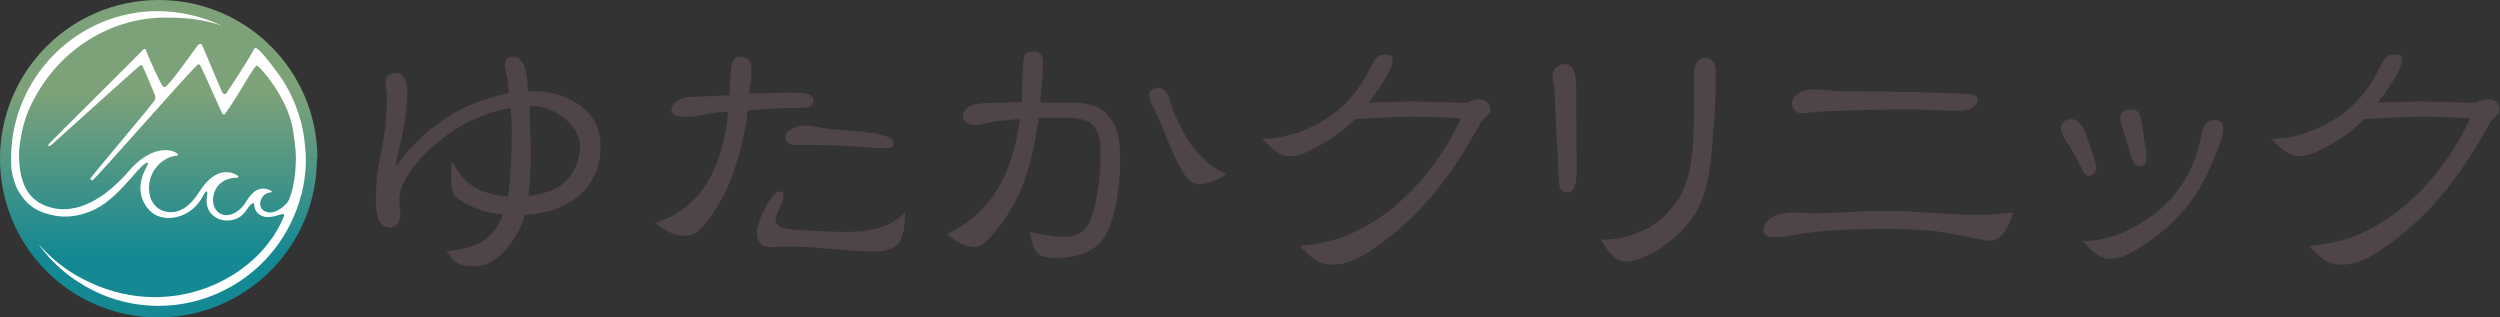
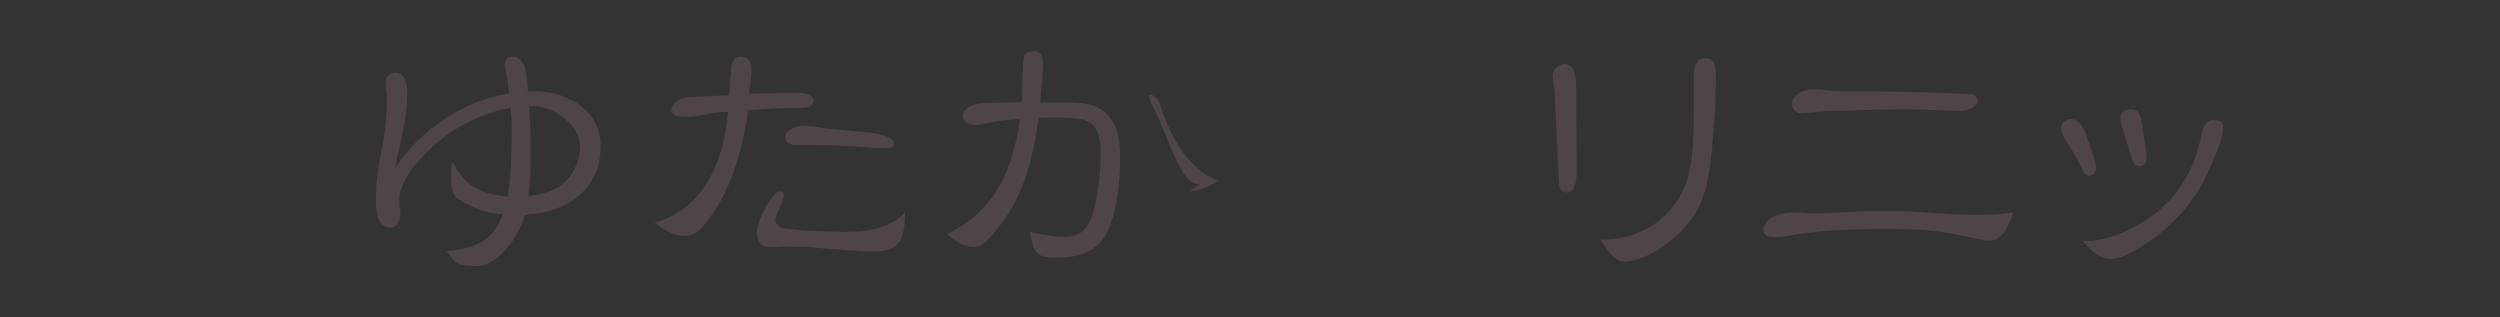
<svg xmlns="http://www.w3.org/2000/svg" id="_レイヤー_1" data-name="レイヤー 1" version="1.1" viewBox="0 0 512 65">
  <rect x="0" y="0" width="512" height="65" fill="#333333" stroke="none" />
  <defs>
    <style> .cls-1 { fill: url(#linear-gradient); } .cls-1, .cls-2, .cls-3 { stroke-width: 0px; } .cls-2 { fill: #4f4447; } .cls-3 { fill: #fff; } </style>
    <linearGradient id="linear-gradient" x1="32.5" y1="64.9" x2="32.5" y2="0" gradientUnits="userSpaceOnUse">
      <stop offset=".2" stop-color="#148993" />
      <stop offset=".7" stop-color="#7da179" />
    </linearGradient>
  </defs>
  <g>
-     <path class="cls-1" d="M64.9,32.5c0,17.9-14.5,32.5-32.5,32.5S0,50.4,0,32.5,14.5,0,32.5,0s32.5,14.5,32.5,32.5Z" />
-     <path class="cls-3" d="M61.7,40c1-4.1,1.2-7.3.6-11.6-.5-4.4-2.5-9.6-5.6-13.7-2.9-3.9-3.6-4.4-4-4.7-.4-.3-.6-.2-.8.3-1.6,2.9-4.3,6.9-5.4,8.6-.3.5-.6.5-.9.1-.3-.3-3.7-8.8-4.2-9.7-.2-.4-.6-.4-.9,0-.3.3-4.7,6.7-6.4,8.3-.2.2-.4.4-.8,0-.4-.5-2.6-5.1-3.4-7.3-.1-.4-.4-.4-.7,0-2,2.1-18,17.9-19.1,19.1-.4.4-.2.7.3.4.6-.5,17.7-16,18.3-16.4.2-.1.4,0,.5.1.1.2,2.4,5.6,2.5,5.9.2.3.1.8,0,1.1-.5.9-11.9,14.3-13,15.8-.4.5,0,.8.4.5,1.9-1.8,18-20.2,21.2-23.4.3-.3.6-.3.7,0,.2.3,2.5,5.3,4.4,9.6.3.7.7.5.9,0,2.6-3.6,4.5-7.4,5.9-9.2.3-.4.4-.5.8-.1,2.9,2.9,6.3,8.3,7,12.9.2,1.4.6,3.9.6,5.6,0,3.4-.5,6.4-1.4,8.7-.5,1.1-2.6,2.8-4.1,2.6-1-.1-1.9-.7-1.8-1.9,0-.9.8-2.1,2.1-2.2.4,0,.3-.2,0-.4-1.9-.9-3.5-.2-5,2.3-1.3,2.2-3.6,3.3-5.2,2.5-1.4-.7-2.1-2.7-1.1-4.9.8-1.7,2.6-2.5,4.3-2.5.4,0,.7-.2,0-.6-2.2-1.2-5-.6-7.6,3.5-1.5,2.4-3.9,4.8-7,4-2.4-.6-3.6-3-3.2-5.8.4-3.1,3.1-5.4,5.5-5.6.5,0,.5-.3,0-.6-2-1.2-5.9-.7-9.7,3.7-3.6,4.2-9.4,9-15.6,7.6-5.6-1.3-6.7-5.8-6.9-10.2-.1-2.2.6-6.6,1.9-9.7C11.3,10.1,22.9,3.5,34.1,3.6c4,0,7.9.4,11.4,1.7-4.4-2.1-9.4-3.2-14.6-3C14.4,3.1,1.5,17.3,2.3,33.9c0,1.5.8,4.1,1.4,5.1,1.8,3.1,3.9,4.5,7.7,5.2,4.2.7,8.1-1.1,10-2.5,4.4-3.2,7.3-8.1,8.8-8.4,1-.2-3.7,4.5,0,9.3,2.4,3.1,6.8,2.2,9,.4,2.4-1.9,2.4-3.6,3.1-3.8.6-.1-.8,2.5.9,4.5,1.5,1.7,3.7,1.7,5.2,1.1,2-.8,2.2-2.6,3.4-3.2.5-.3-.2,1.7,1.8,2.6,2.3,1,5.2-1.4,4.5.2-5.2,12.8-23.7,22-41.4,12.6-3.6-1.9-6.3-4.2-8.8-7,2.8,4,6.7,7.3,11.4,9.6,15,7.3,33,1,40.3-14,.8-1.7,1.6-3.7,2-5.4,0,0,0,0,0,0h0c0,0,0-.1,0-.2,0,0,0,0,0,0Z" />
-   </g>
+     </g>
  <g>
    <path class="cls-2" d="M104.8,26.9c0-1.3,0-2.6-.2-4v-.8c-4.7.8-9.2,2.8-13,5.5-3.6,2.6-9.8,8.5-9.8,13.1s0,1,.1,1.6c0,.5.1,1,.1,1.4,0,1.3-.6,2.9-2.1,2.9-2.8,0-2.9-3.7-2.9-5.9v-.6c0-2.6.3-5.1.8-7.6.8-3.8,1.4-7.7,1.4-11.6s0-1.6-.2-2.7c0-.5,0-1.2,0-1.6,0-1,1.1-1.7,1.9-1.7,2.1,0,2.5,2.3,2.5,3.9,0,4.9-1,8.9-2.1,13.6-.1.6-.2,1.2-.2,1.7,5.6-7.9,13.4-13.2,23.1-15-.1-1.5-.2-3-.6-4.4-.1-.5-.2-.9-.2-1.4,0-1,.6-1.7,1.6-1.7,2.6,0,3,3.7,3.1,7.1.7,0,1.2,0,1.6,0,4.2,0,9,1.8,11.6,5.4,1.2,1.7,1.7,3.9,1.7,6,0,5.6-3,10-8,12.2-2.4,1.1-4.9,1.5-7.5,1.7-1.1,4.1-5.2,10.5-10,10.5s-4.5-1.4-6.1-3c5.8-.8,9.4-1.8,11.6-7.6-3.7-.4-4.9-.8-8.1-2.5-2.5-1.3-2.5-2.6-2.5-5.2s0-2.1.3-3.1c2.5,5.2,5.9,6.5,11.3,7.2.6-3.3.8-9.9.8-13.3ZM113.2,38.9c3.6-1.5,5.6-5.3,5.6-9.1s-5-8.1-9.8-8.1h-.6c.1,3.1.3,6.2.3,9.3s-.1,6.1-.5,9.2c1.7-.3,3.4-.6,5-1.3Z" />
    <path class="cls-2" d="M149.7,14.3c.1-1.3.5-2.7,2-2.7s2.2,1.1,2.2,2.4v.5c0,1.6-.3,3.1-.5,4.7,2.8-.1,5.7-.2,8.6-.2h1c1.5,0,3.6.1,3.6,1.6s-1.6,1.5-2.9,1.5h-1.2c-3.2,0-6.3.3-9.4.5-.1,1.2-.2,2.3-.5,3.6-1,5.5-3,12.5-6.7,17.6-1.2,1.8-3,4.5-5.5,4.5s-4.5-1.2-6.3-2.7c5-1.4,8.5-4.5,10.9-8.5,2.5-4.2,3.7-9.3,4.1-14.2-1.7,0-3.4.3-5.1.6-1.1.3-2.2.4-3.3.4s-3.2,0-3.2-1.4,2-2.5,3.2-2.6c2.4-.1,6.1-.3,8.7-.4,0-1.6.1-3.2.3-4.8ZM179.2,51.5c-3.4,0-6.8-.4-10.3-.6-2.5-.3-4.9-.4-7.3-.4s-1.6,0-2.4.1c-.6,0-1,0-1.6,0-1.7,0-2.6-1.2-2.6-2.8s.9-3.7,1.9-5.6c.4-.8,1.9-3,2.6-3s1,.2,1,.6c0,1-.3,1.7-1.4,4.1-.2.5-.3.8-.3,1.1,0,.8.7,1.5,1.6,1.7,2,.5,10.3.8,12.7.8,4.3,0,9.2-.6,12.3-4.1-.2,5-.6,8.1-6.2,8.1ZM164.9,25.7c.3,0,1.6.2,2.5.3,1.6.3,3,.5,4.7.6,2.1.2,4.2.3,6.3.6,1.7.2,4.6.8,4.6,2.1s-1.2,1-2,1h-.3c-1,0-2,0-3-.1-3.7-.3-7.4-.5-11.2-.5s-2.3,0-3.4,0-2.3-.3-2.3-1.7,2.6-2.3,4-2.3Z" />
-     <path class="cls-2" d="M209.6,11.9c.2-1,1.1-1.4,2.1-1.4,1.4,0,1.9,1.1,1.9,2.3,0,2.5-.3,5-.5,7.5v.7c1.7,0,3.6,0,5.4,0,4.1,0,7.4.3,9.6,4.3,1.3,2.4,1.3,5.4,1.3,8,0,4.4-.8,10.8-2.9,14.7-2.1,3.9-6.3,4.8-10.4,4.8s-4.4-1.4-5.2-5.3c2.4.5,4.8,1,7.2,1s4.4-1.1,5.2-3.4c1.6-4,2.1-9.6,2.1-13.9,0-7-3.2-7.1-9.1-7.1s-2.4,0-3.6.1c-.6,4.3-1.4,8.5-2.8,12.5-1.2,3.4-2.8,6.4-4.9,9.2-1.6,2.1-3.6,4.7-5.4,4.7s-4.2-1.2-5.6-2.7c9.9-4.8,13.4-13.1,14.9-23.5-1.1,0-2.2.2-3.3.3-1.3.1-2.6.3-3.9.6-.6.1-1.3.3-1.9.3-1.2,0-2.6-.5-2.6-1.9s1.7-2.2,2.8-2.4c1.3-.3,7.3-.3,9.3-.4,0-1.7.1-8.1.4-9.2ZM245.7,37.7c-2.1,0-3.2-1.9-4.1-3.6-1.4-2.6-2.5-5.4-3.6-8.2-.4-1-.9-2.1-1.4-3.1-.6-1.2-1.3-2.5-1.3-3.4s1-1.4,1.8-1.4c1.7,0,2.2,1.6,2.6,2.9.6,2.1,1.6,4.1,2.6,6.1,1.2,2.3,2.8,4.3,4.8,6.1,1.2,1.1,2.6,1.9,4.1,2.5-1.7,1.2-3.6,2.1-5.7,2.1Z" />
-     <path class="cls-2" d="M258.7,28.4c4.1,0,8-1.3,11.6-3.3,5.2-2.9,8.3-6.9,10.8-12.1.5-1.1,1.2-1.8,2.5-1.8s1.6.3,1.6,1.2-.6,2.1-1.4,3.5c-1.2,2-2.7,4.1-3.5,5.1,3.2-.1,6.4-.2,9.6-.2s5.8.2,8.8.2,1.6,0,2.3-.3c.6-.2,1.4-.4,2-.4,1,0,2.2.8,2.2,2s-.3,1-1.4,2.1c-.3.3-.5.6-.7,1-5.5,10-11.5,18.2-20.9,24.9-2.6,1.9-5.8,3.9-9.2,3.9s-4.5-1.6-6.8-3.8c3.1-.4,6.2-.8,9.2-2,3.7-1.5,7.4-3.7,10.5-6.4,5.4-4.5,10.5-11.4,13.3-17.8-3.1-.1-6.2-.3-9.3-.3s-8.3.2-12.4.5c-2.2,2.3-4.8,4.1-7.6,5.6-1.7.9-3.7,2-5.7,2s-3.9-1.6-5.8-3.7h.3Z" />
+     <path class="cls-2" d="M209.6,11.9c.2-1,1.1-1.4,2.1-1.4,1.4,0,1.9,1.1,1.9,2.3,0,2.5-.3,5-.5,7.5v.7c1.7,0,3.6,0,5.4,0,4.1,0,7.4.3,9.6,4.3,1.3,2.4,1.3,5.4,1.3,8,0,4.4-.8,10.8-2.9,14.7-2.1,3.9-6.3,4.8-10.4,4.8s-4.4-1.4-5.2-5.3c2.4.5,4.8,1,7.2,1s4.4-1.1,5.2-3.4c1.6-4,2.1-9.6,2.1-13.9,0-7-3.2-7.1-9.1-7.1s-2.4,0-3.6.1c-.6,4.3-1.4,8.5-2.8,12.5-1.2,3.4-2.8,6.4-4.9,9.2-1.6,2.1-3.6,4.7-5.4,4.7s-4.2-1.2-5.6-2.7c9.9-4.8,13.4-13.1,14.9-23.5-1.1,0-2.2.2-3.3.3-1.3.1-2.6.3-3.9.6-.6.1-1.3.3-1.9.3-1.2,0-2.6-.5-2.6-1.9s1.7-2.2,2.8-2.4c1.3-.3,7.3-.3,9.3-.4,0-1.7.1-8.1.4-9.2ZM245.7,37.7c-2.1,0-3.2-1.9-4.1-3.6-1.4-2.6-2.5-5.4-3.6-8.2-.4-1-.9-2.1-1.4-3.1-.6-1.2-1.3-2.5-1.3-3.4c1.7,0,2.2,1.6,2.6,2.9.6,2.1,1.6,4.1,2.6,6.1,1.2,2.3,2.8,4.3,4.8,6.1,1.2,1.1,2.6,1.9,4.1,2.5-1.7,1.2-3.6,2.1-5.7,2.1Z" />
    <path class="cls-2" d="M322.9,33.5v1.2c0,1.9-.1,4.7-1.9,4.7s-1.7-1.6-1.8-3.5c-.3-5.8-.5-10.8-.8-16.6,0-.7-.1-1.3-.3-2.3,0-.4-.1-1.2-.1-1.6,0-1.3,1.3-2.3,2.5-2.3,2.3,0,2.3,3.6,2.3,5.2v2.1c0,4.3.1,8.7.1,13.1ZM337,47c3.7-1.9,6.9-5.5,8.3-9.5,1.5-4.4,1.6-10,1.6-15.1v-7.2c0-1.6.5-3.3,2.4-3.3s2.1,1.7,2.1,3.2c0,3.6-.1,7-.4,10.7-.5,6.1-.8,13.8-4.3,18.7-2.7,3.8-6.7,7-11,8.5-.9.3-1.9.6-2.8.6-2.5,0-3.8-2.7-5.1-4.5,3.3,0,6.5-.6,9.4-2.3Z" />
    <path class="cls-2" d="M407.8,49.3c-1.6,0-3.7-.6-5.3-.9-2.5-.5-5.1-1-7.7-1.2-3.1-.3-6.3-.3-9.4-.3-6.7,0-13.3.3-19.8,1.5-.8.1-1.7.2-2.5.2s-1.9-.3-1.9-1.5c0-2.8,4-3.6,6.1-3.6s2.5.2,3.7.2c4.7,0,9.5-.5,14.2-.5s5.9.1,8.9.3c3.4.2,6.8.5,10.2.5s5.3-.1,8-.5c-.8,2.5-2.1,5.7-4.5,5.7ZM371.5,18.3c1.9,0,3.7.4,5.7.4,8.2,0,16.3.1,24.6.5,1.8,0,3.2.1,3.2,1.4s-2.1,2.1-3.4,2.1c-3.6,0-7.2-.3-10.8-.3s-9.4.1-14.1.3c-1.7,0-3.5.1-5.2.3-.8,0-1.7.2-2.6.2s-1.9-.8-1.9-1.9c0-2.2,2.7-3,4.5-3Z" />
    <path class="cls-2" d="M426.3,34.4c-.8-1.6-1.5-3-2.5-4.5-.4-.6-.9-1.3-1.2-1.9-.3-.6-.5-1.1-.5-1.7,0-1.2.9-1.9,2.1-1.9s1.9.9,2.5,2c.5.9.8,1.9,1,2.6.3.7.6,1.7,1,2.8.3,1,.6,1.9.6,2.6s-.5,1.6-1.4,1.6-1.3-.9-1.6-1.6ZM440.5,44.4c5.4-3.9,8.9-9.6,10.2-16.1.3-1.6.7-3.7,2.7-3.7s1.9.9,1.9,2-.6,2.7-1.1,3.9c-1.4,3.7-3,7.4-5.4,10.6-3.2,4.4-7.5,8-12.3,10.6-1.3.7-2.7,1.3-4.3,1.3-2.3,0-3.7-1.6-5.7-3.6,5,0,9.9-2.1,13.9-5ZM436.6,32.4c-.4-1-.8-2.5-1.2-3.9-.1-.5-.5-1.5-.6-1.9-.4-1.2-.6-2-.6-2.3,0-1.3.9-1.9,2.1-1.9s1.9.4,2.2,2.1c.2,1,.4,2.2.6,3.9.2,1.3.5,2.6.5,3.9s-.6,1.7-1.5,1.7-1.1-.6-1.5-1.6Z" />
-     <path class="cls-2" d="M465.4,28.4c4.1,0,8-1.3,11.6-3.3,5.2-2.9,8.3-6.9,10.8-12.1.5-1.1,1.2-1.8,2.5-1.8s1.6.3,1.6,1.2-.6,2.1-1.4,3.5c-1.2,2-2.7,4.1-3.5,5.1,3.2-.1,6.4-.2,9.6-.2s5.8.2,8.8.2,1.6,0,2.3-.3c.6-.2,1.4-.4,2-.4,1,0,2.2.8,2.2,2s-.3,1-1.4,2.1c-.3.3-.5.6-.7,1-5.5,10-11.5,18.2-20.9,24.9-2.6,1.9-5.8,3.9-9.2,3.9s-4.5-1.6-6.8-3.8c3.1-.4,6.2-.8,9.2-2,3.7-1.5,7.4-3.7,10.5-6.4,5.4-4.5,10.5-11.4,13.3-17.8-3.1-.1-6.2-.3-9.3-.3s-8.3.2-12.4.5c-2.2,2.3-4.8,4.1-7.6,5.6-1.7.9-3.7,2-5.7,2s-3.9-1.6-5.8-3.7h.3Z" />
  </g>
</svg>